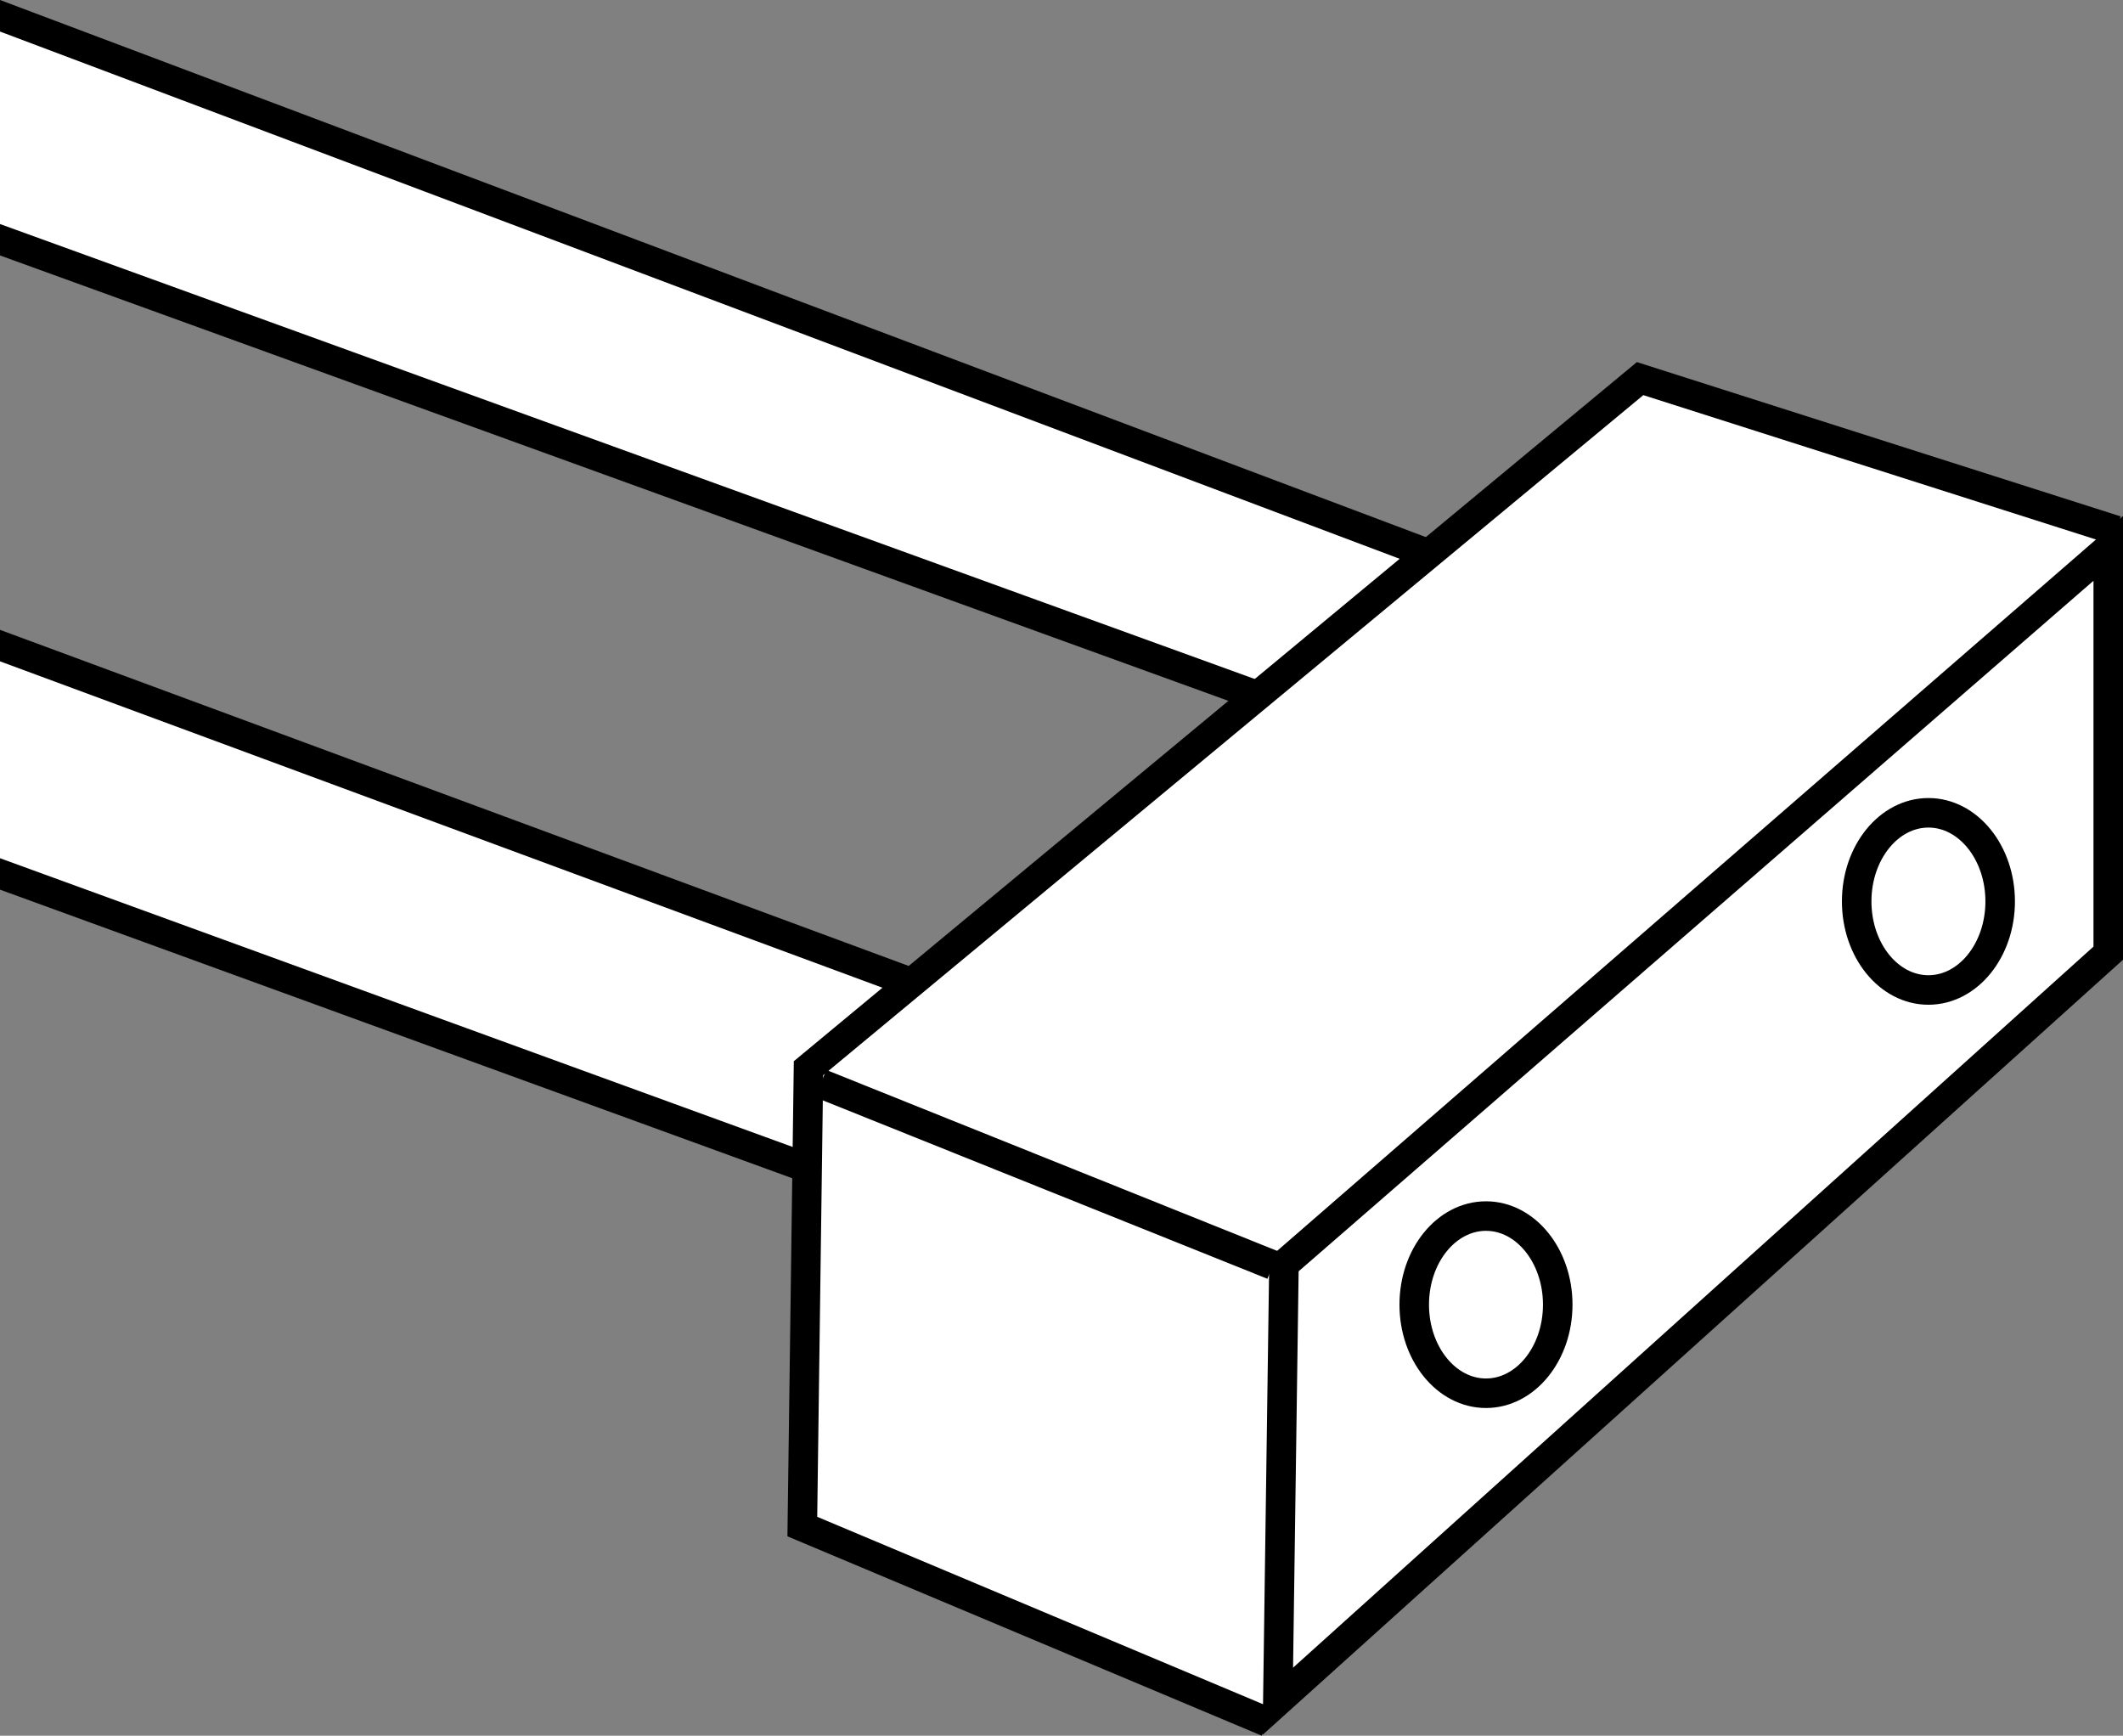
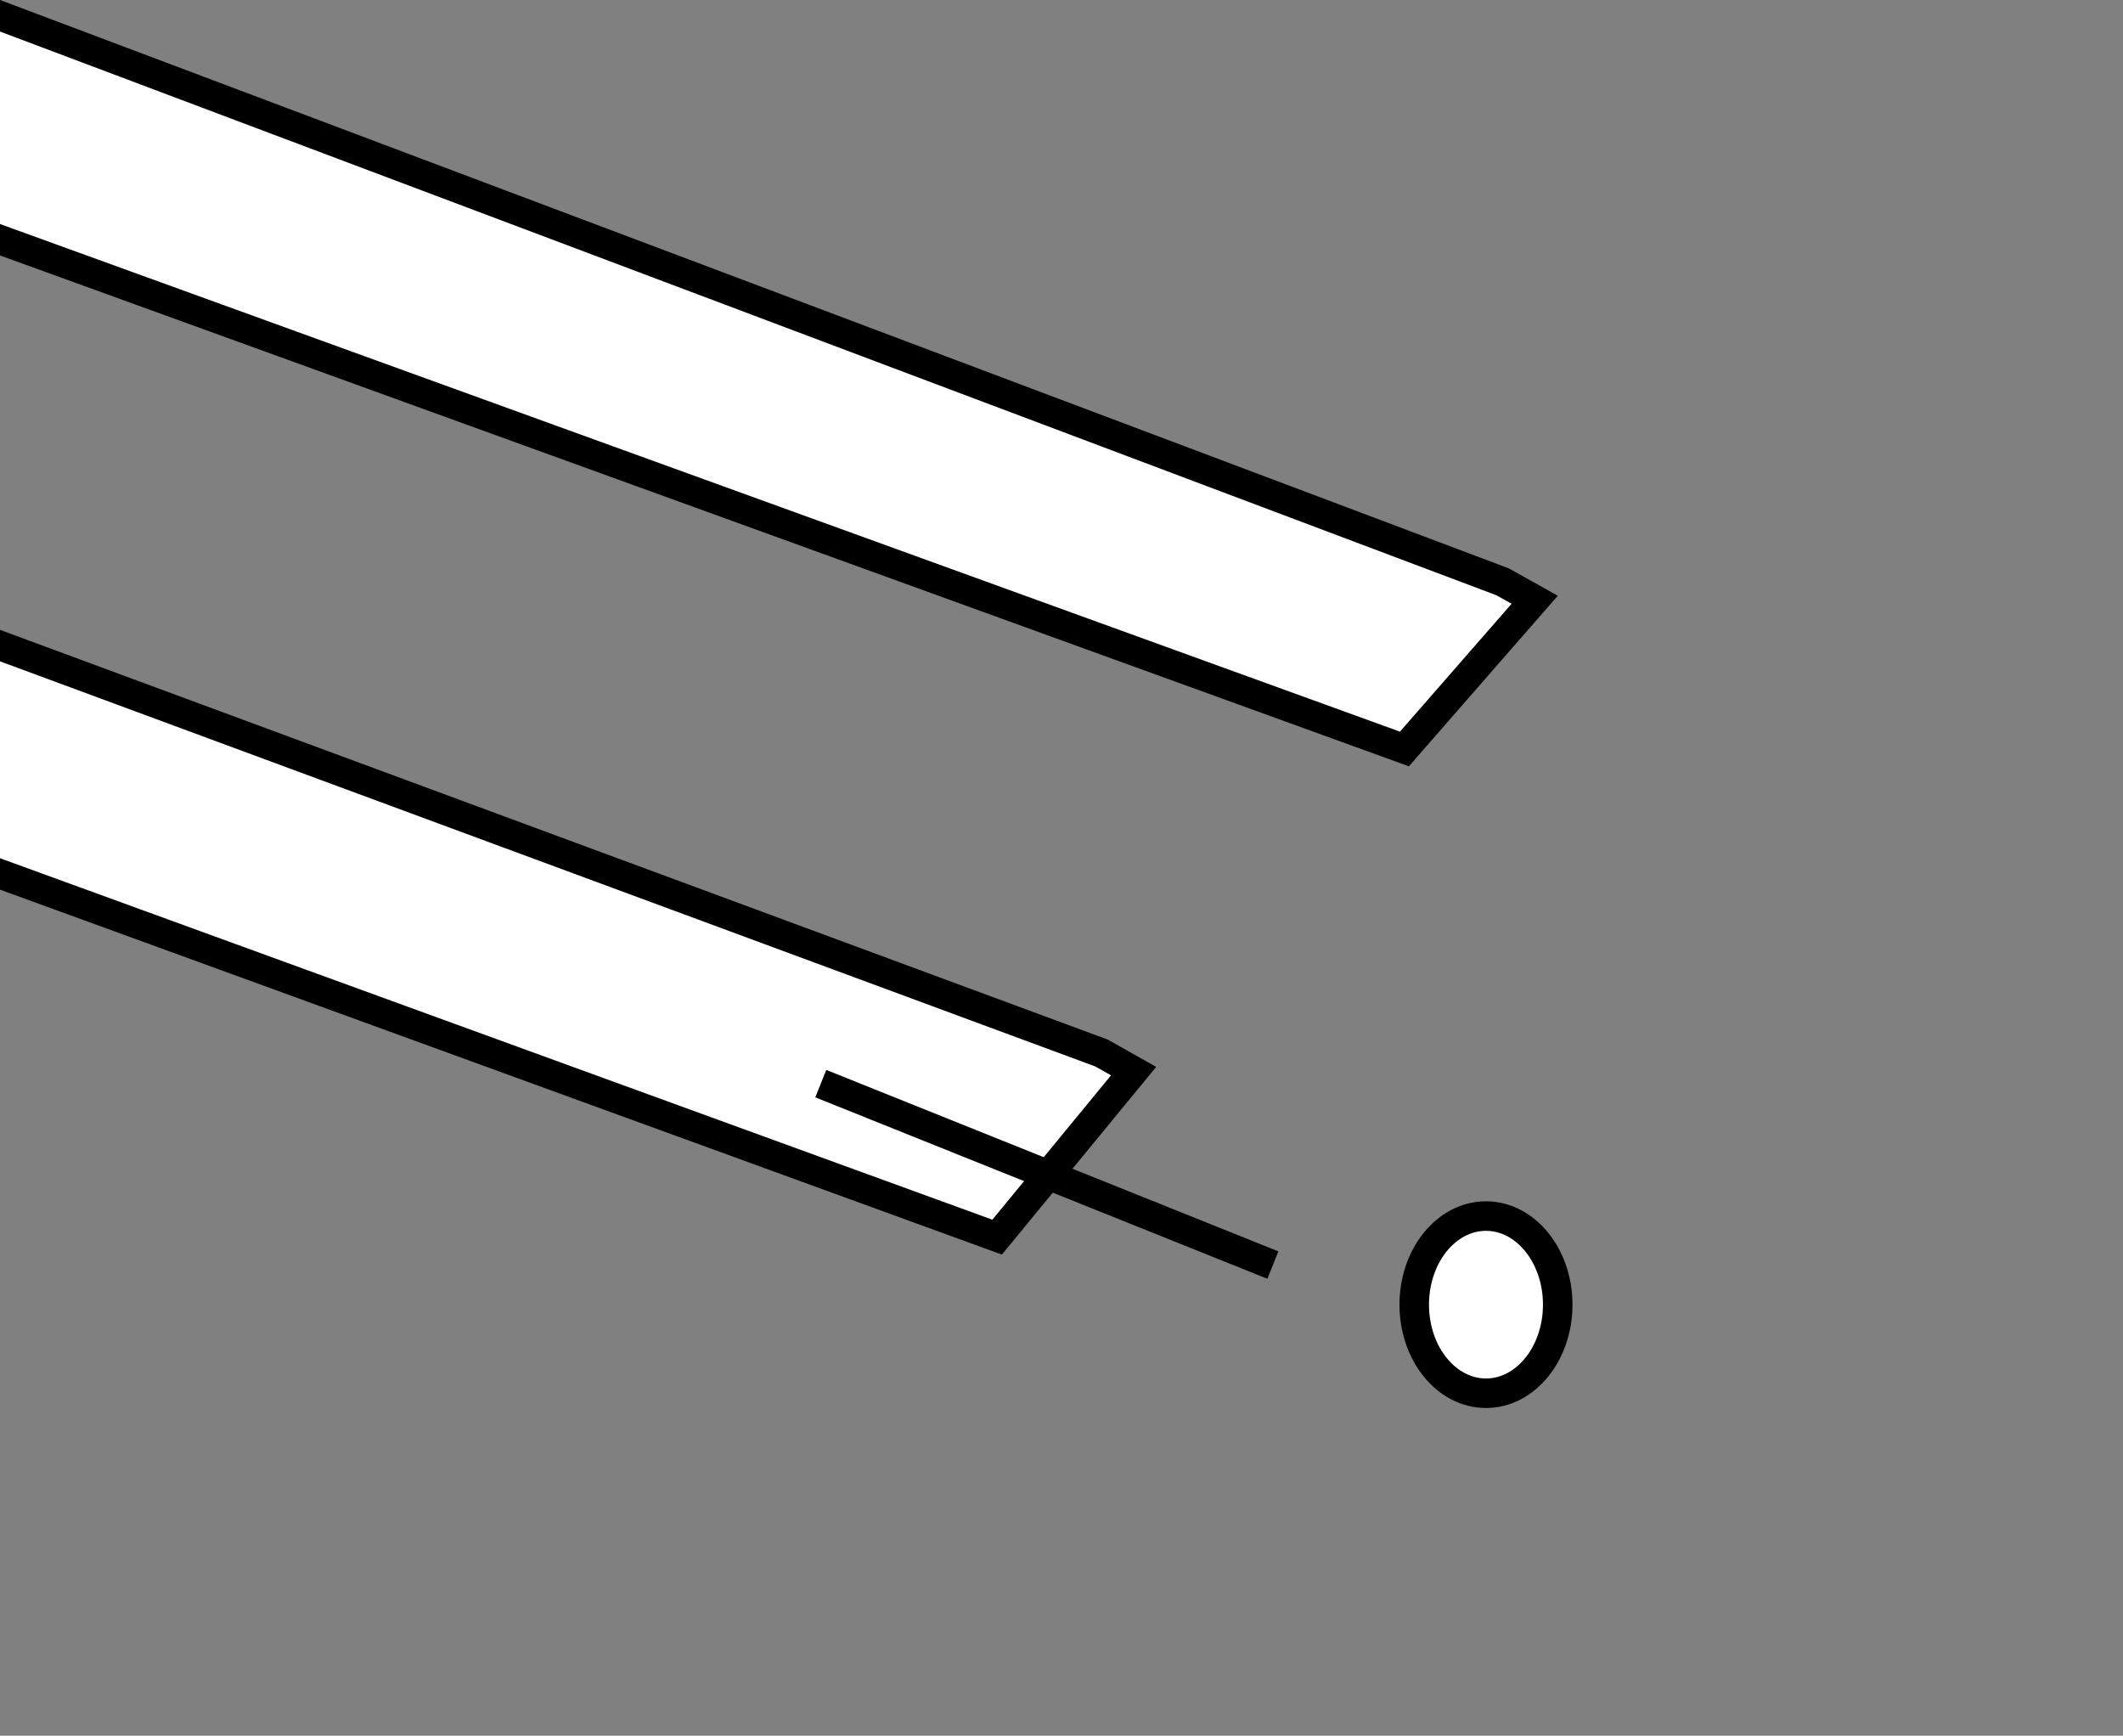
<svg xmlns="http://www.w3.org/2000/svg" xmlns:xlink="http://www.w3.org/1999/xlink" version="1.1" id="image" x="0px" y="0px" width="57.523px" height="47.023px" viewBox="0 0 57.523 47.023" enable-background="new 0 0 57.523 47.023" xml:space="preserve">
  <rect x="0" y="0" width="57.523" height="47.023" fill="#808080" stroke="none" />
  <g>
    <defs>
      <rect id="SVGID_1_" width="57.523" height="47.023" />
    </defs>
    <clipPath id="SVGID_00000124124780373337373070000000744110925737828014_">
      <use xlink:href="#SVGID_1_" overflow="visible" />
    </clipPath>
    <polyline clip-path="url(#SVGID_00000124124780373337373070000000744110925737828014_)" fill="#FFFFFF" stroke="#000000" stroke-width="0.8" stroke-miterlimit="10" points="   -0.984,23.318 27.017,33.516 30.715,29.018 29.844,28.527 -0.941,17.142  " />
    <polyline clip-path="url(#SVGID_00000124124780373337373070000000744110925737828014_)" fill="#FFFFFF" stroke="#000000" stroke-width="0.8" stroke-miterlimit="10" points="   -1.089,6.1 38.053,20.291 41.583,16.248 40.711,15.761 -1.089,0.017  " />
-     <polyline clip-path="url(#SVGID_00000124124780373337373070000000744110925737828014_)" fill="#FFFFFF" stroke="#000000" stroke-width="0.8" stroke-miterlimit="10" points="   57.338,14.371 44.439,10.257 21.906,28.94 21.739,41.357 34.342,46.654  " />
-     <polygon clip-path="url(#SVGID_00000124124780373337373070000000744110925737828014_)" fill="#FFFFFF" stroke="#000000" stroke-width="0.8" stroke-miterlimit="10" points="   34.623,46.09 34.789,34.257 57.123,14.857 57.123,25.823  " />
    <line clip-path="url(#SVGID_00000124124780373337373070000000744110925737828014_)" fill="#FFFFFF" stroke="#000000" stroke-width="0.8" stroke-miterlimit="10" x1="22.239" y1="29.357" x2="34.489" y2="34.273" />
    <path clip-path="url(#SVGID_00000124124780373337373070000000744110925737828014_)" fill="#FFFFFF" stroke="#000000" stroke-width="0.8" stroke-miterlimit="10" d="   M42.207,35.345c0,1.325-0.871,2.4-1.944,2.4s-1.944-1.074-1.944-2.4s0.871-2.4,1.944-2.4   S42.207,34.02,42.207,35.345z" />
-     <path clip-path="url(#SVGID_00000124124780373337373070000000744110925737828014_)" fill="#FFFFFF" stroke="#000000" stroke-width="0.8" stroke-miterlimit="10" d="   M54.195,24.42c0,1.325-0.871,2.4-1.944,2.4c-1.074,0-1.944-1.074-1.944-2.4c0-1.325,0.871-2.4,1.944-2.4   C53.324,22.02,54.195,23.095,54.195,24.42z" />
  </g>
</svg>